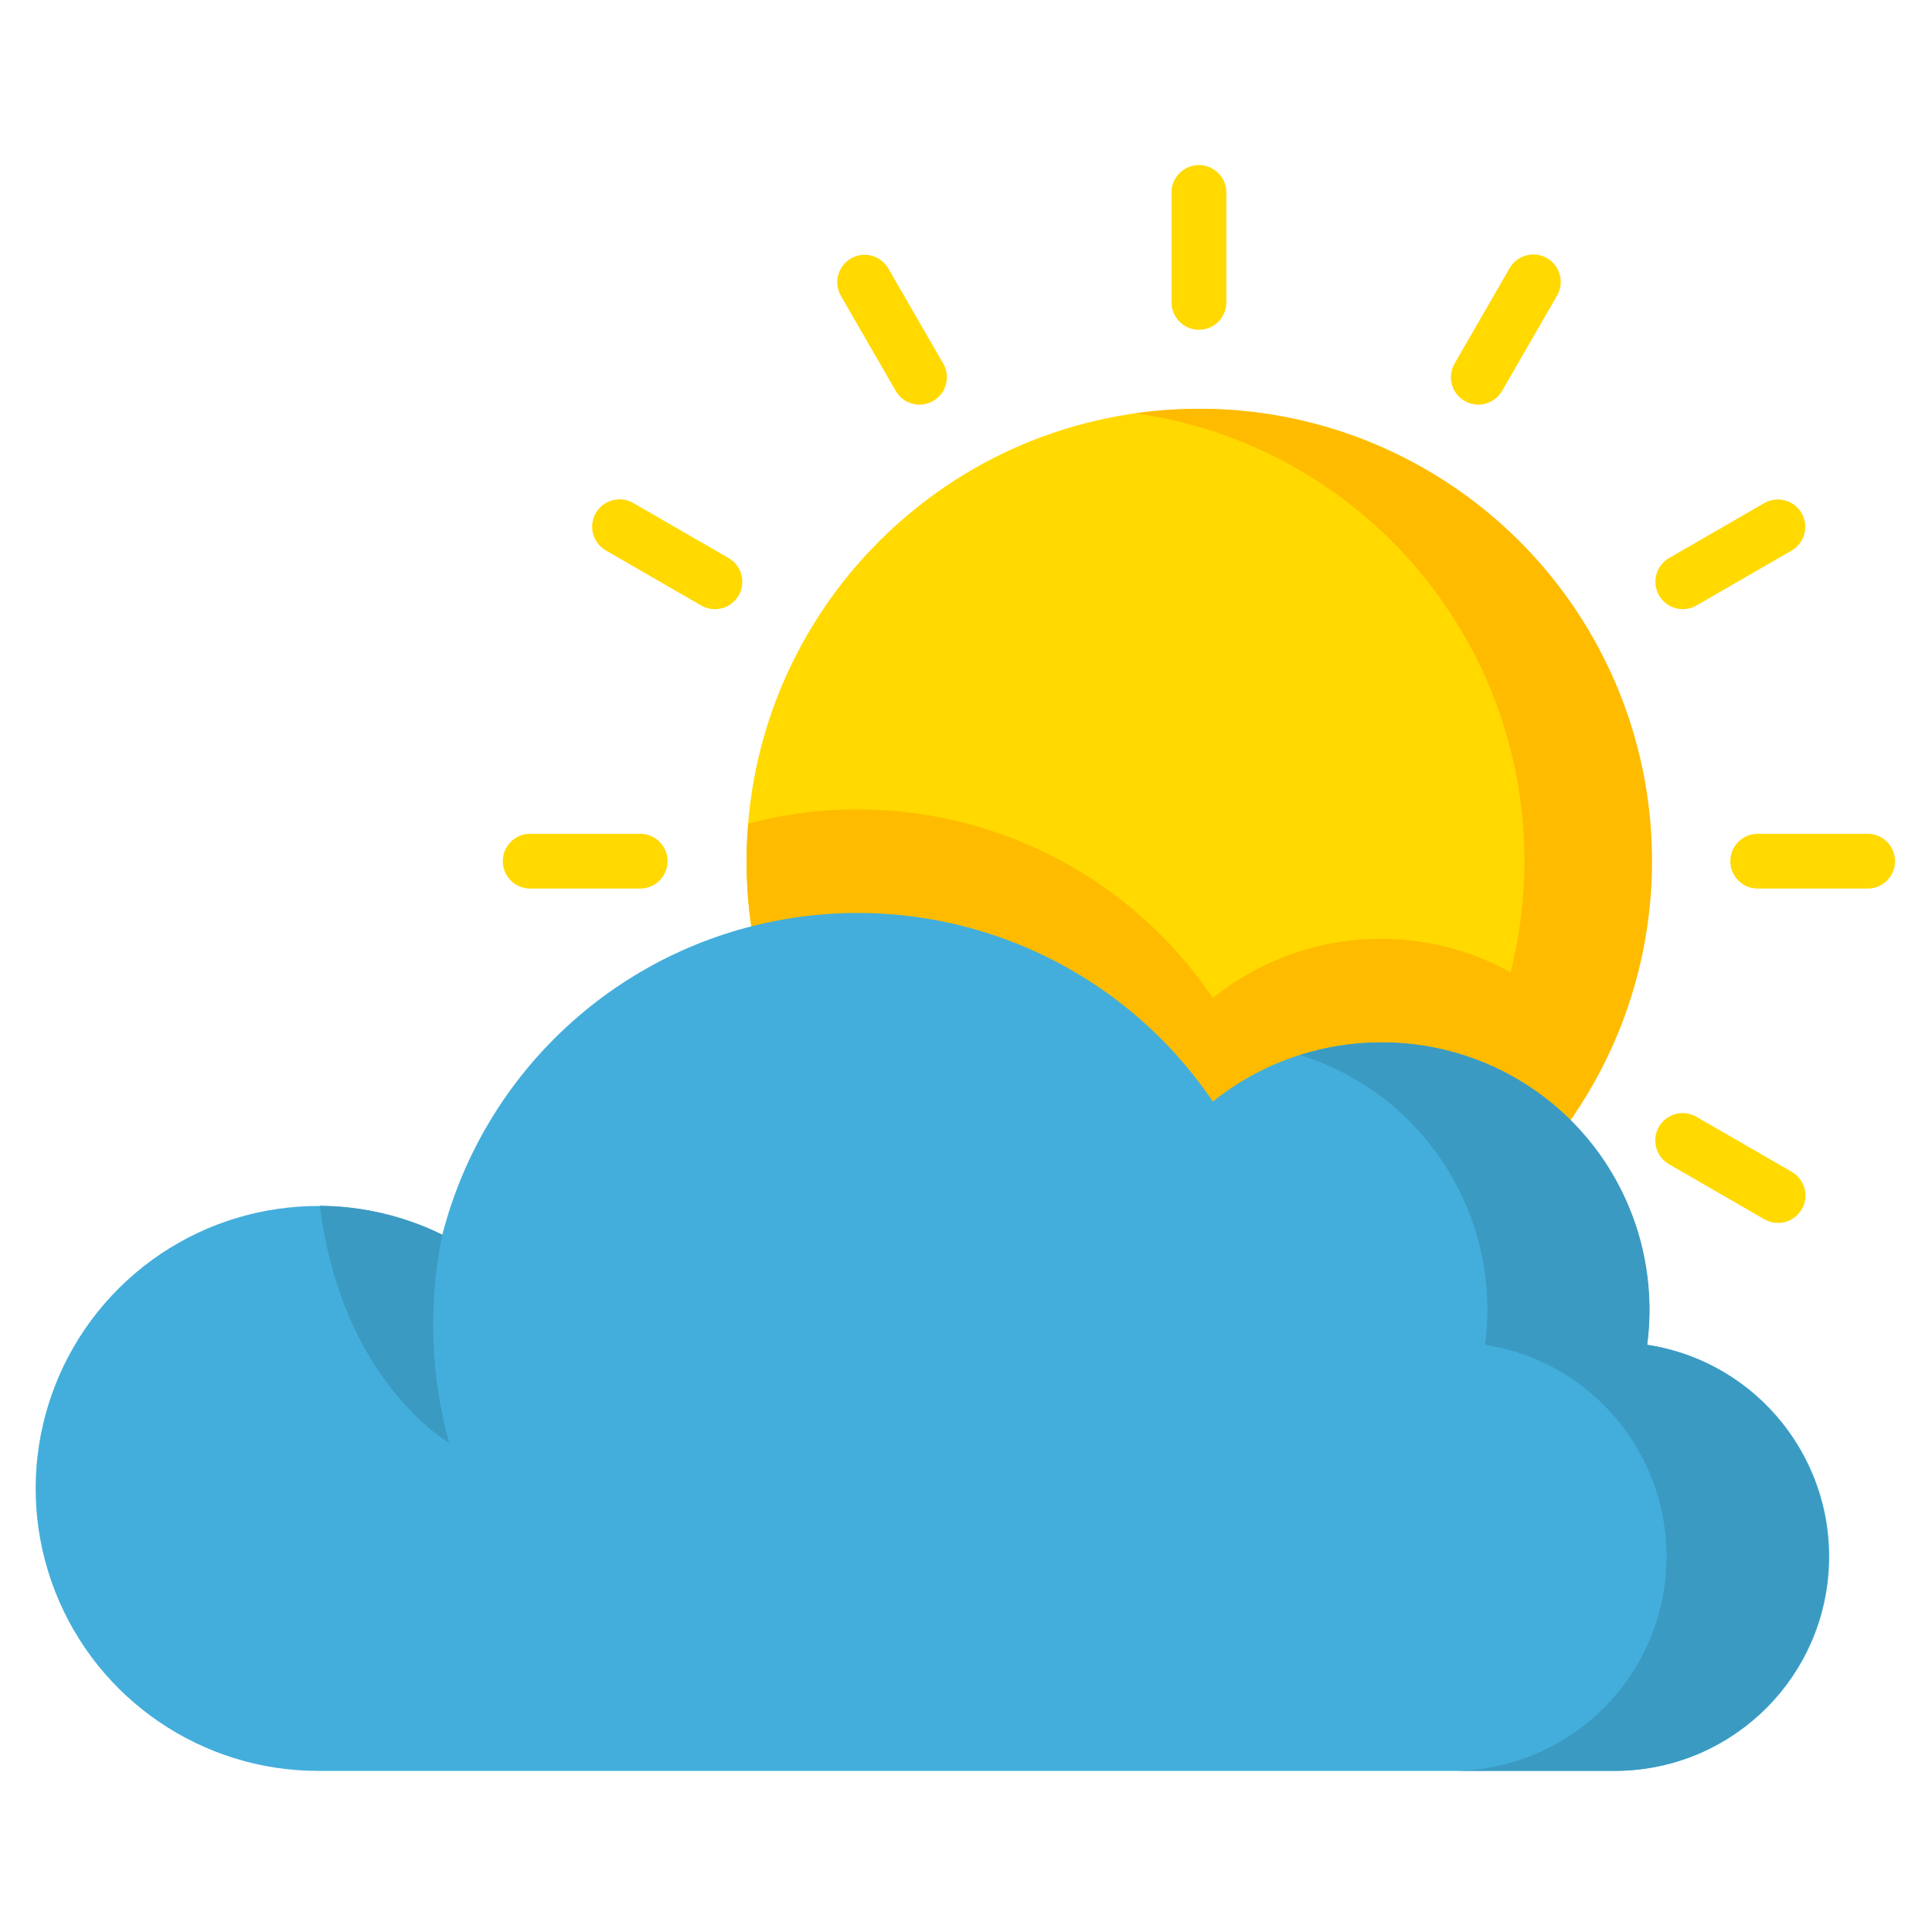
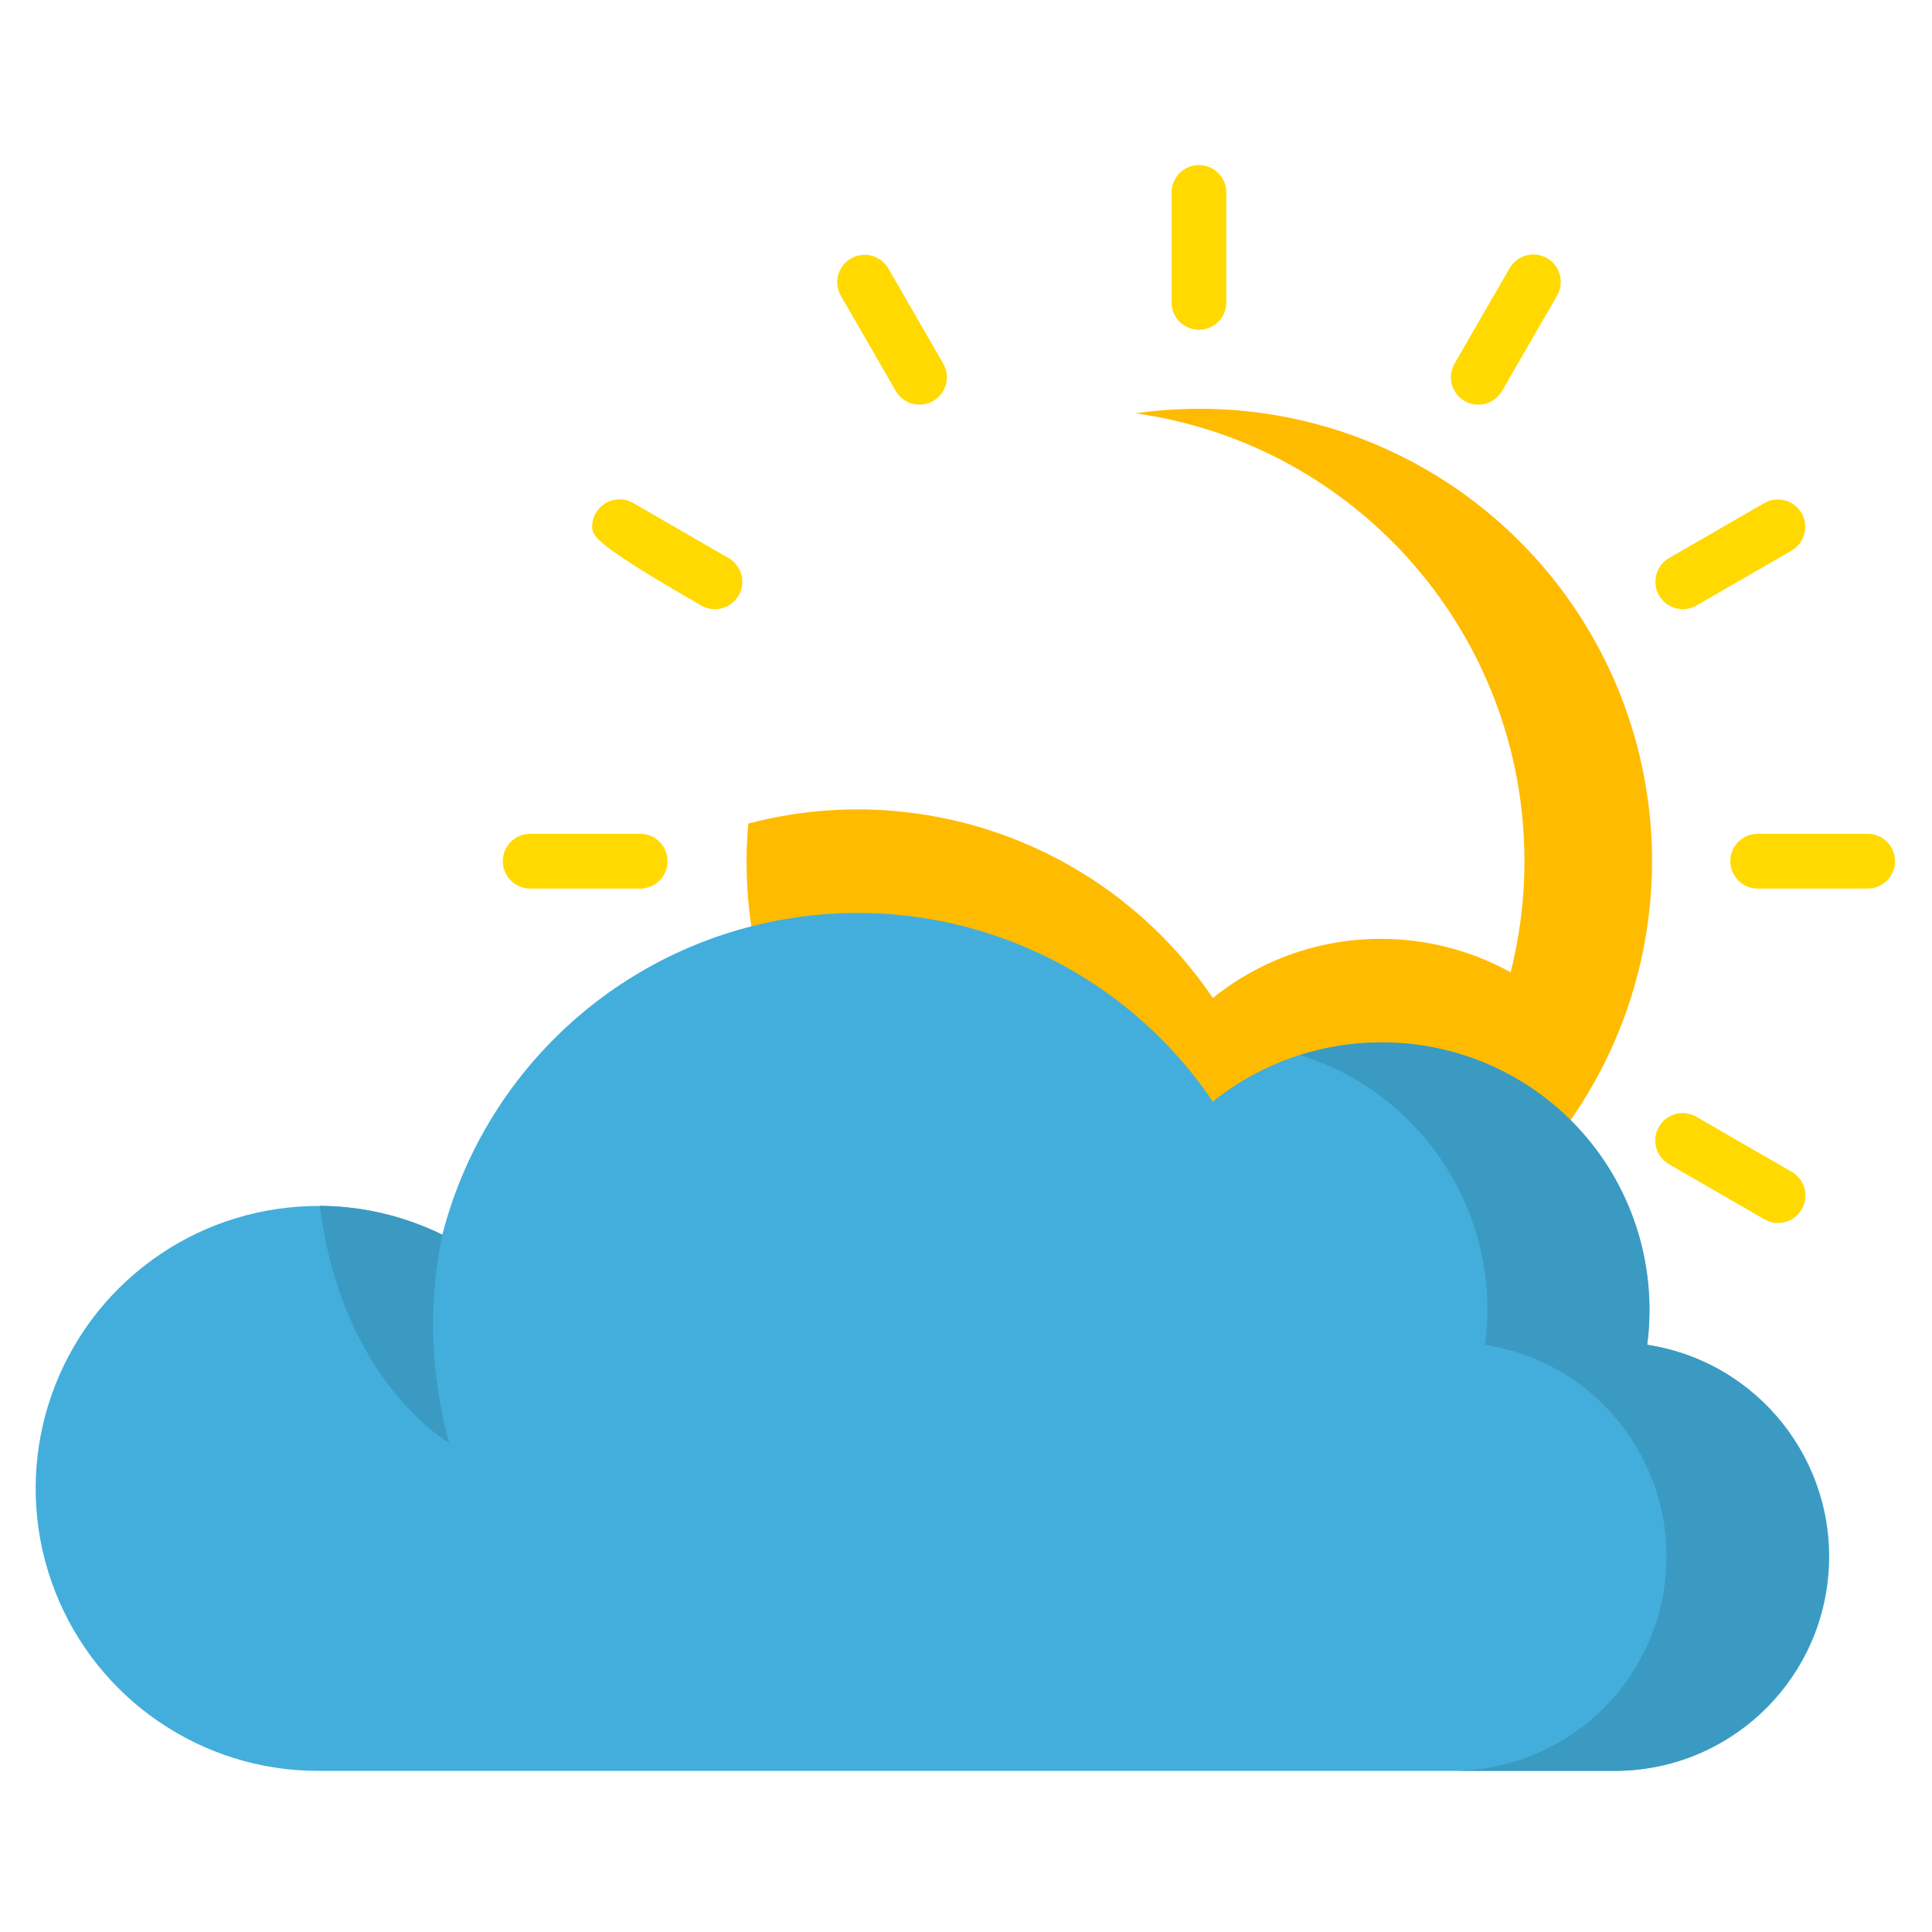
<svg xmlns="http://www.w3.org/2000/svg" width="100%" height="100%" viewBox="0 0 250 250" fill="none">
-   <path d="M213.668 111.437C213.668 143.762 187.463 169.966 155.137 169.966C122.812 169.966 96.606 143.762 96.606 111.437C96.606 79.111 122.812 52.905 155.137 52.905C187.463 52.905 213.668 79.111 213.668 111.437V111.437Z" fill="#FFD900" />
  <path d="M155.143 52.897C152.398 52.901 149.656 53.095 146.939 53.481C175.805 57.565 197.263 82.274 197.263 111.427C197.263 140.581 175.805 165.29 146.939 169.374C168.635 172.482 190.252 163.207 202.948 145.342C215.646 127.476 217.3 104.013 207.232 84.544C197.163 65.076 177.063 52.862 155.143 52.897V52.897Z" fill="#FFBB00" />
  <path d="M178.677 121.488C170.769 121.48 163.098 124.182 156.939 129.143C143.728 109.617 119.623 100.566 96.823 106.571C96.691 108.177 96.606 109.797 96.606 111.433C96.61 138.671 115.402 162.307 141.938 168.449C168.476 174.592 195.742 161.621 207.717 137.154C201.294 127.373 190.378 121.482 178.677 121.488Z" fill="#FFBB00" />
  <path d="M155.143 42.673C153.185 42.673 151.599 41.085 151.599 39.129V24.904C151.599 22.947 153.185 21.359 155.143 21.359C157.101 21.359 158.688 22.947 158.688 24.904V39.125C158.69 40.064 158.316 40.968 157.651 41.633C156.987 42.3 156.085 42.673 155.143 42.673Z" fill="#FFD900" />
  <path d="M118.986 52.361C117.718 52.361 116.547 51.685 115.912 50.589L108.802 38.27C107.839 36.575 108.424 34.423 110.111 33.448C111.798 32.473 113.956 33.045 114.941 34.726L122.052 47.045C122.683 48.14 122.683 49.489 122.05 50.585C121.419 51.681 120.25 52.357 118.986 52.361Z" fill="#FFD900" />
-   <path d="M92.513 78.822C91.888 78.824 91.275 78.662 90.735 78.352L78.417 71.239C77.311 70.61 76.627 69.437 76.625 68.165C76.621 66.893 77.299 65.718 78.403 65.085C79.507 64.451 80.863 64.456 81.961 65.101L94.28 72.212C95.67 73.013 96.349 74.651 95.933 76.2C95.516 77.75 94.11 78.828 92.505 78.826L92.513 78.822Z" fill="#FFD900" />
+   <path d="M92.513 78.822C91.888 78.824 91.275 78.662 90.735 78.352C77.311 70.61 76.627 69.437 76.625 68.165C76.621 66.893 77.299 65.718 78.403 65.085C79.507 64.451 80.863 64.456 81.961 65.101L94.28 72.212C95.67 73.013 96.349 74.651 95.933 76.2C95.516 77.75 94.11 78.828 92.505 78.826L92.513 78.822Z" fill="#FFD900" />
  <path d="M217.761 78.822C216.155 78.824 214.748 77.748 214.333 76.198C213.916 74.647 214.594 73.009 215.985 72.208L228.303 65.095C229.996 64.134 232.15 64.718 233.125 66.405C234.099 68.092 233.529 70.25 231.848 71.235L219.529 78.346C218.991 78.658 218.382 78.822 217.761 78.822V78.822Z" fill="#FFD900" />
  <path d="M191.288 52.361C190.024 52.357 188.855 51.681 188.224 50.585C187.591 49.489 187.591 48.14 188.222 47.045L195.333 34.726C195.962 33.62 197.135 32.936 198.407 32.932C199.678 32.93 200.855 33.608 201.488 34.712C202.121 35.814 202.115 37.173 201.472 38.27L194.362 50.589C193.729 51.687 192.556 52.361 191.288 52.361V52.361Z" fill="#FFD900" />
  <path d="M155.143 201.512C153.185 201.512 151.599 199.926 151.599 197.968V183.738C151.599 181.782 153.185 180.194 155.143 180.194C157.101 180.194 158.688 181.782 158.688 183.738V197.962C158.69 198.903 158.316 199.805 157.651 200.472C156.987 201.138 156.085 201.512 155.143 201.512V201.512Z" fill="#FFD900" />
  <path d="M241.668 114.981H227.451C225.493 114.981 223.906 113.393 223.906 111.437C223.906 109.478 225.493 107.892 227.451 107.892H241.672C243.63 107.892 245.217 109.478 245.217 111.437C245.217 113.393 243.63 114.981 241.672 114.981H241.668Z" fill="#FFD900" />
  <path d="M82.835 114.981H68.606C66.648 114.981 65.062 113.393 65.062 111.437C65.062 109.478 66.648 107.892 68.606 107.892H82.835C84.794 107.892 86.38 109.478 86.38 111.437C86.38 113.393 84.794 114.981 82.835 114.981Z" fill="#FFD900" />
  <path d="M198.407 189.921C197.139 189.923 195.966 189.247 195.331 188.149L188.22 175.83C187.577 174.733 187.571 173.374 188.204 172.272C188.837 171.168 190.014 170.49 191.286 170.492C192.558 170.496 193.731 171.18 194.36 172.286L201.47 184.605C202.101 185.7 202.101 187.049 201.47 188.145C200.838 189.241 199.669 189.917 198.405 189.921H198.407Z" fill="#FFD900" />
  <path d="M230.072 158.247C229.45 158.247 228.841 158.082 228.303 157.772L215.985 150.659C214.879 150.032 214.195 148.859 214.193 147.585C214.189 146.314 214.869 145.139 215.971 144.506C217.075 143.871 218.431 143.877 219.529 144.522L231.848 151.632C233.238 152.433 233.917 154.071 233.501 155.622C233.084 157.172 231.678 158.25 230.072 158.247V158.247Z" fill="#FFD900" />
  <path d="M80.203 158.246C78.599 158.248 77.192 157.17 76.775 155.62C76.36 154.071 77.038 152.433 78.428 151.632L90.735 144.522C91.833 143.877 93.19 143.871 94.294 144.506C95.395 145.139 96.076 146.314 96.072 147.585C96.07 148.859 95.385 150.032 94.28 150.659L81.961 157.772C81.427 158.08 80.82 158.245 80.203 158.246Z" fill="#FFD900" />
  <path d="M111.868 189.921C110.604 189.917 109.435 189.241 108.802 188.145C108.171 187.049 108.171 185.7 108.802 184.605L115.913 172.286C116.542 171.18 117.714 170.496 118.986 170.492C120.258 170.49 121.435 171.168 122.068 172.272C122.701 173.374 122.695 174.733 122.052 175.83L114.941 188.149C114.306 189.245 113.136 189.921 111.868 189.921Z" fill="#FFD900" />
  <path d="M213.144 174.017C214.938 159.967 208.021 146.234 195.663 139.314C183.305 132.393 167.982 133.671 156.939 142.542C144.711 124.465 123.025 115.234 101.519 118.951C80.015 122.669 62.684 138.645 57.235 159.777C43.708 153.155 27.503 155.509 16.418 165.707C5.334 175.906 1.641 191.86 7.116 205.891C12.593 219.923 26.116 229.158 41.178 229.152H208.882C223.4 229.199 235.497 218.04 236.614 203.565C237.734 189.089 227.498 176.202 213.144 174.017V174.017Z" fill="#43AEDB" />
  <path d="M213.144 174.017C214.466 164.105 211.429 154.107 204.821 146.604C198.211 139.1 188.675 134.826 178.677 134.885C175.132 134.893 171.609 135.445 168.231 136.523C184.276 141.523 194.381 157.358 192.16 174.017C206.483 176.234 216.683 189.106 215.563 203.557C214.444 218.008 202.384 229.158 187.89 229.142H208.876C223.368 229.158 235.43 218.008 236.549 203.557C237.667 189.106 227.469 176.234 213.144 174.017V174.017Z" fill="#3B9AC2" />
  <path d="M41.392 156.031C44.228 178.817 58.119 186.705 58.119 186.705C55.696 177.923 55.392 168.69 57.235 159.768C52.304 157.341 46.888 156.063 41.392 156.031V156.031Z" fill="#3B9AC2" />
</svg>